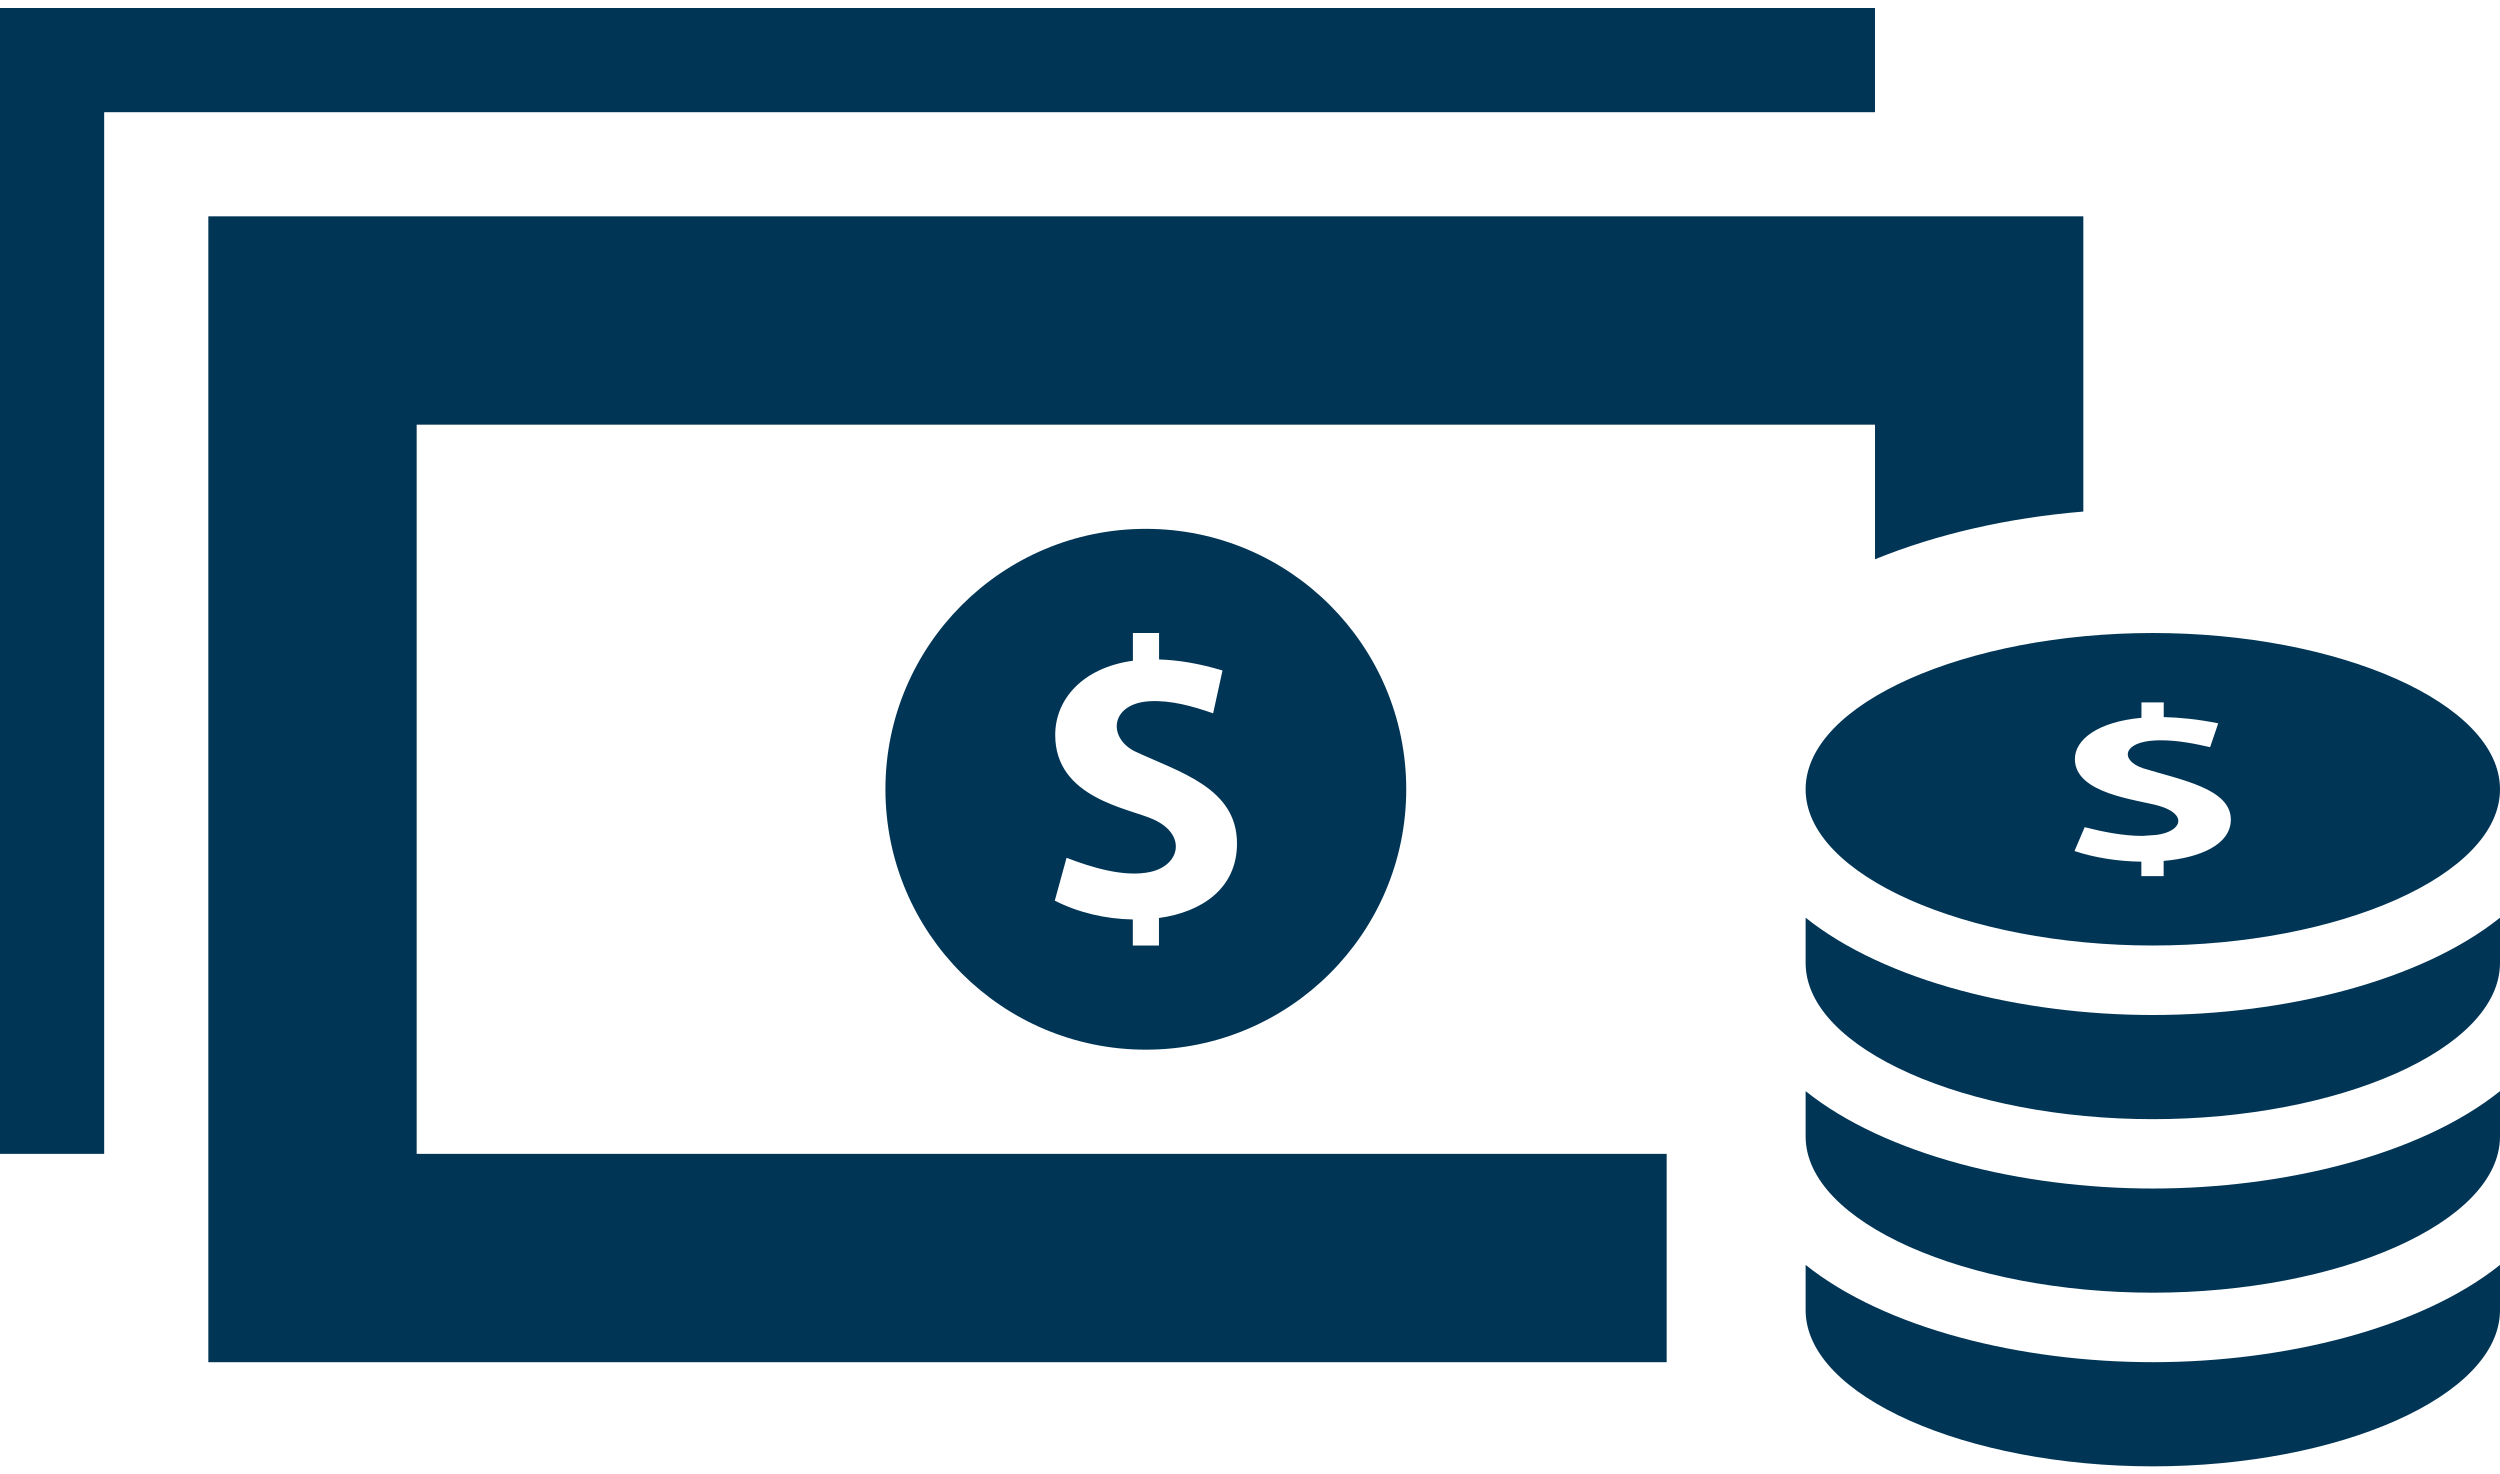
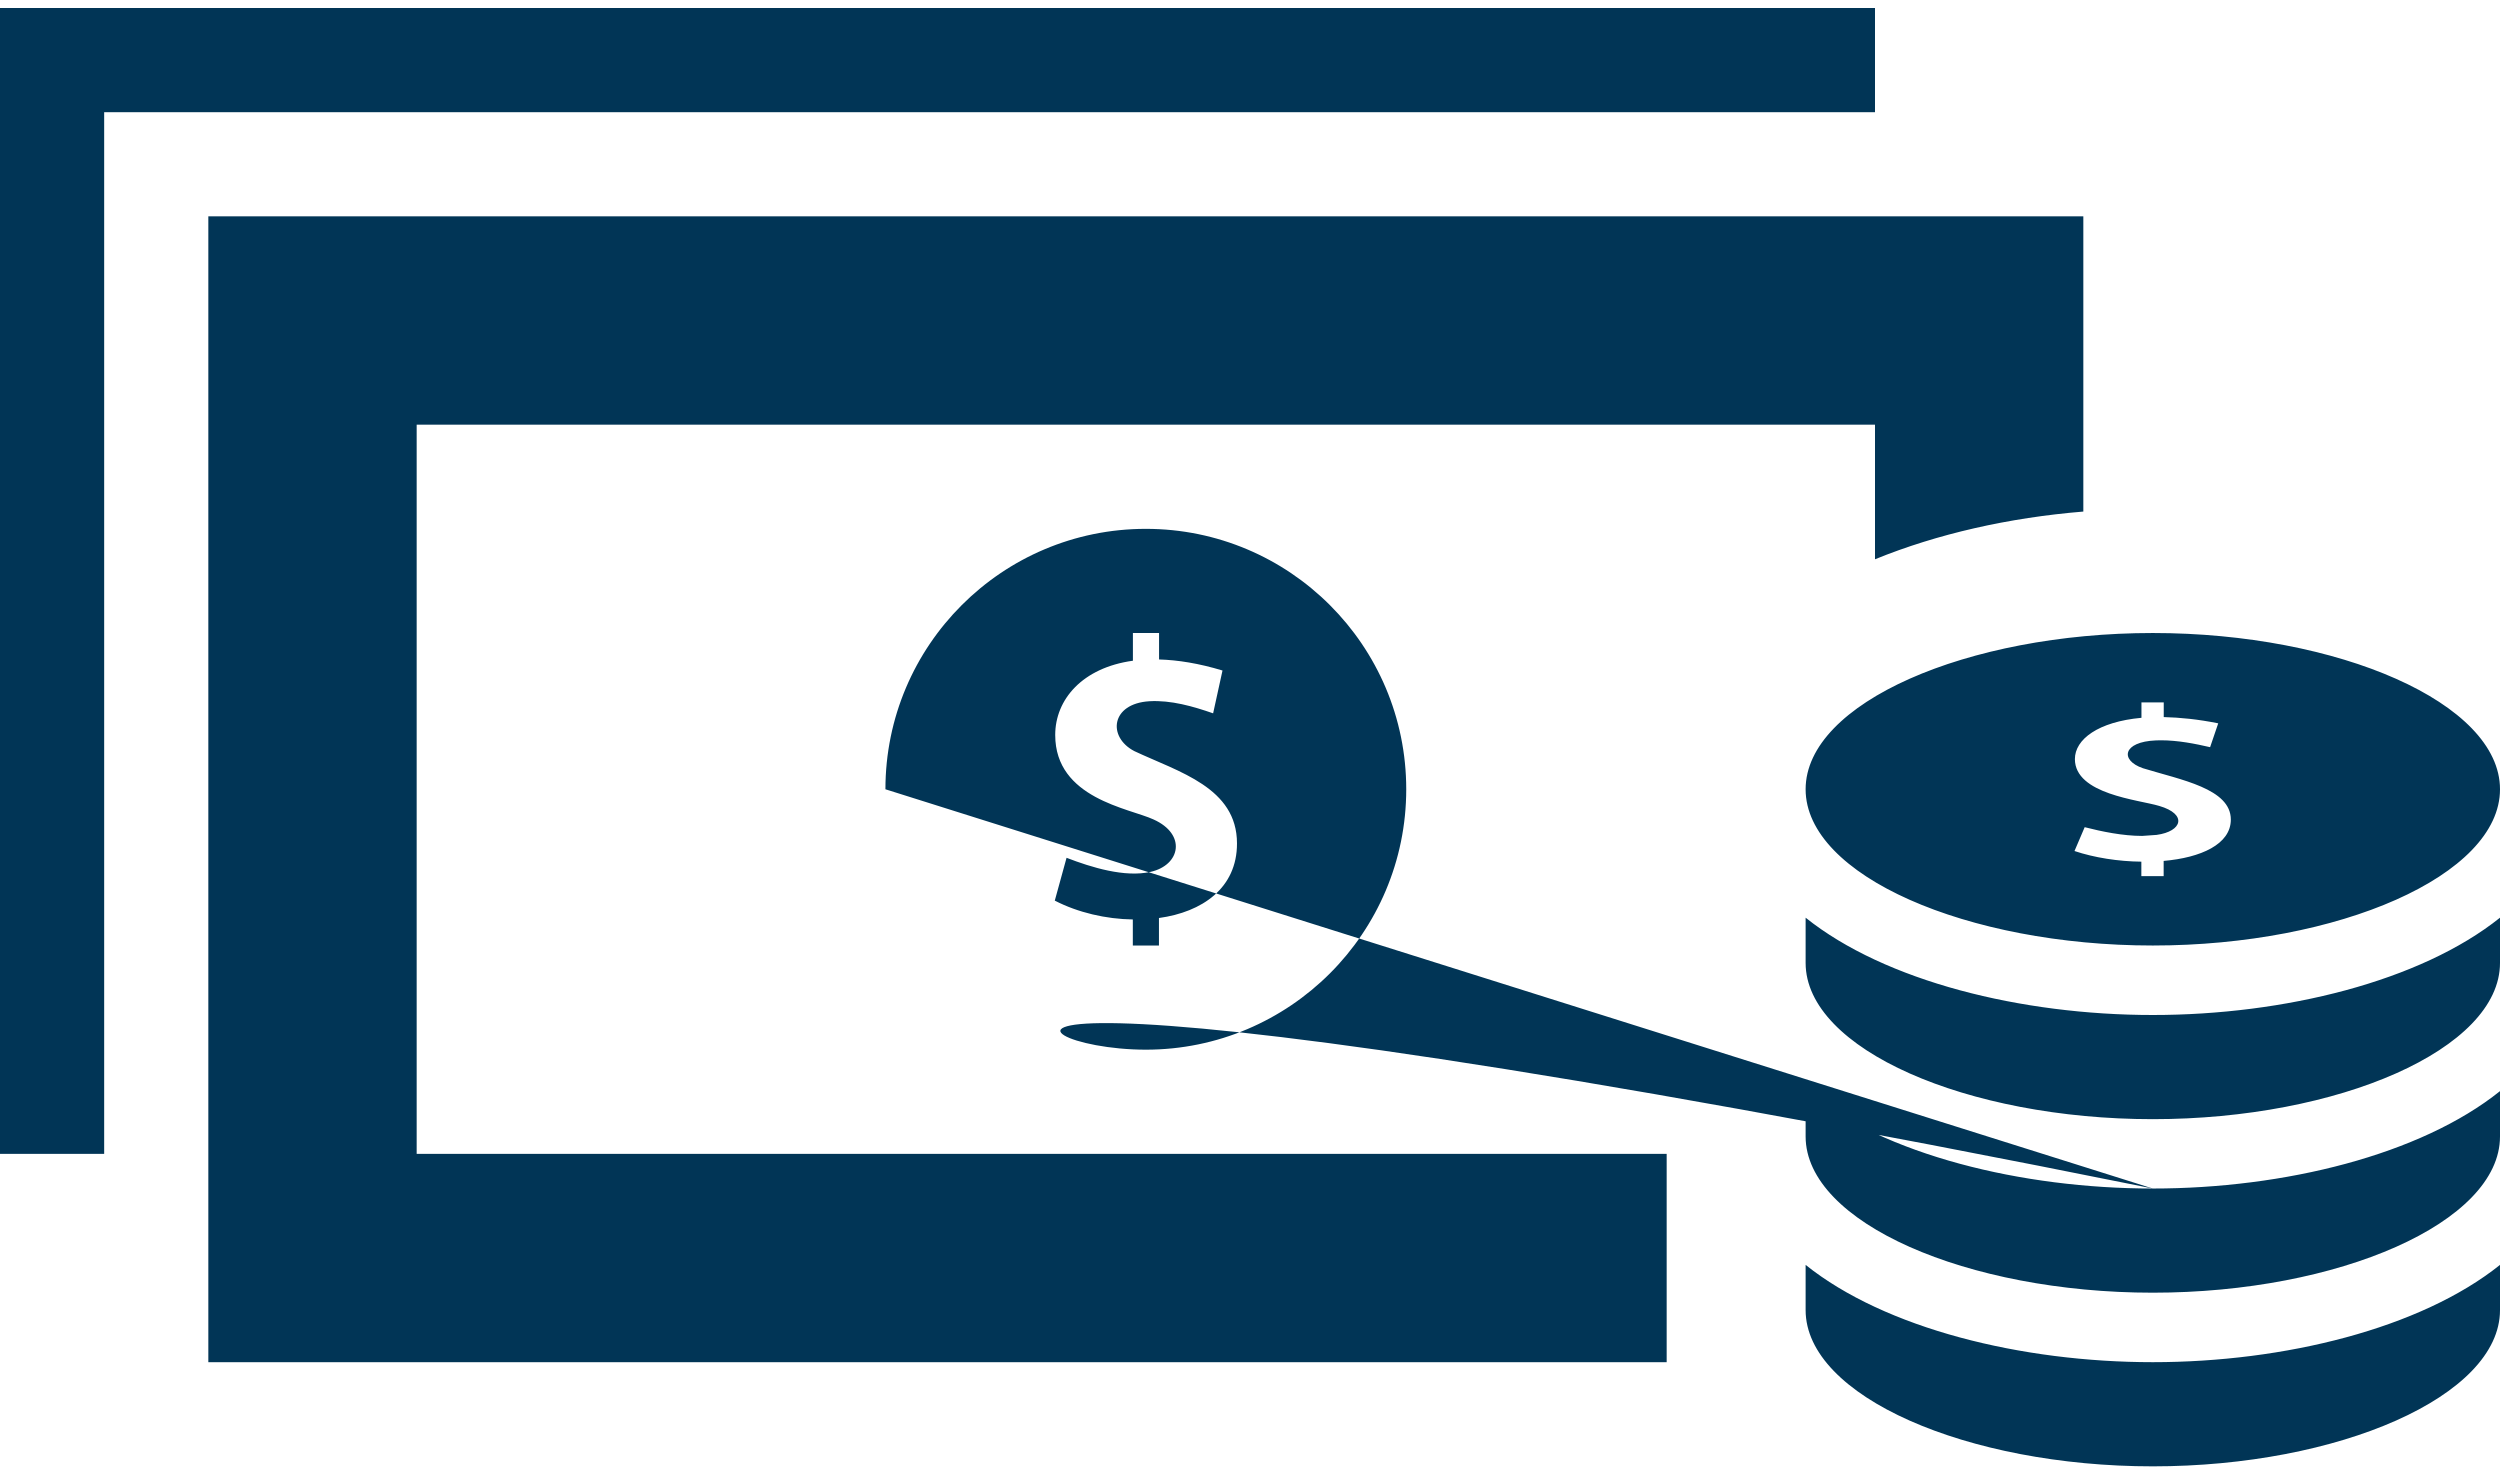
<svg xmlns="http://www.w3.org/2000/svg" width="117" height="69" viewBox="0 0 117 69" fill="none">
-   <path d="M100.752 44.25C109.434 44.25 117 40.979 117 36.938C117 32.896 109.434 29.625 100.752 29.625C92.069 29.625 84.503 32.896 84.503 36.938C84.503 40.979 92.064 44.25 100.752 44.25ZM101.054 37.718C100.084 37.425 97.105 37.176 97.105 35.524C97.105 34.602 98.192 33.779 100.22 33.593V32.872H101.263V33.559C102.024 33.579 102.872 33.661 103.813 33.852L103.433 34.968C102.716 34.802 101.917 34.646 101.132 34.646L100.898 34.651C99.333 34.715 99.206 35.582 100.289 35.953C102.063 36.499 104.403 36.903 104.403 38.356C104.403 39.516 102.994 40.14 101.259 40.291V41.003H100.215V40.326C99.143 40.316 98.017 40.14 97.086 39.828L97.563 38.712C98.358 38.917 99.353 39.121 100.254 39.121L100.932 39.073C102.136 38.907 102.375 38.103 101.054 37.718ZM100.752 63.75C106.899 63.75 113.28 62.175 117 59.197V61.312C117 65.354 109.434 68.625 100.752 68.625C92.069 68.625 84.503 65.354 84.503 61.312V59.197C88.223 62.175 94.599 63.75 100.752 63.75ZM100.752 47.502C106.899 47.502 113.28 45.927 117 42.948V45.064C117 49.105 109.434 52.377 100.752 52.377C92.069 52.377 84.503 49.105 84.503 45.064V42.948C88.223 45.927 94.599 47.502 100.752 47.502ZM100.752 55.623C106.899 55.623 113.28 54.049 117 51.065V53.186C117 57.222 109.434 60.498 100.752 60.498C92.069 60.498 84.503 57.222 84.503 53.186V51.065C88.223 54.049 94.599 55.623 100.752 55.623ZM41.438 36.938C41.438 43.665 46.898 49.125 53.625 49.125C60.352 49.125 65.812 43.665 65.812 36.938C65.812 30.21 60.352 24.75 53.625 24.75C46.898 24.75 41.438 30.21 41.438 36.938ZM57.213 31.38L56.774 33.384C55.838 33.057 54.8 32.76 53.796 32.818C51.982 32.925 51.821 34.495 53.089 35.153C55.175 36.133 57.891 36.859 57.891 39.472C57.895 41.564 56.262 42.685 54.239 42.963V44.25H53.016V43.031C51.753 43.012 50.451 42.709 49.364 42.149L49.915 40.145C51.08 40.594 52.635 41.076 53.849 40.803C55.248 40.486 55.536 39.048 53.986 38.351C52.85 37.825 49.384 37.371 49.384 34.398C49.384 32.735 50.656 31.248 53.02 30.922V29.625H54.244V30.863C55.117 30.888 56.106 31.044 57.213 31.38V31.38ZM87.75 5.25H4.875V54H0V0.375H87.75V5.25V5.25ZM97.5 10.125V23.941C94.014 24.228 90.67 24.984 87.75 26.174V19.875H19.5V54H78V63.75H9.75V10.125H97.5V10.125Z" fill="#013556" />
+   <path d="M100.752 44.25C109.434 44.25 117 40.979 117 36.938C117 32.896 109.434 29.625 100.752 29.625C92.069 29.625 84.503 32.896 84.503 36.938C84.503 40.979 92.064 44.25 100.752 44.25ZM101.054 37.718C100.084 37.425 97.105 37.176 97.105 35.524C97.105 34.602 98.192 33.779 100.22 33.593V32.872H101.263V33.559C102.024 33.579 102.872 33.661 103.813 33.852L103.433 34.968C102.716 34.802 101.917 34.646 101.132 34.646L100.898 34.651C99.333 34.715 99.206 35.582 100.289 35.953C102.063 36.499 104.403 36.903 104.403 38.356C104.403 39.516 102.994 40.14 101.259 40.291V41.003H100.215V40.326C99.143 40.316 98.017 40.14 97.086 39.828L97.563 38.712C98.358 38.917 99.353 39.121 100.254 39.121L100.932 39.073C102.136 38.907 102.375 38.103 101.054 37.718ZM100.752 63.75C106.899 63.75 113.28 62.175 117 59.197V61.312C117 65.354 109.434 68.625 100.752 68.625C92.069 68.625 84.503 65.354 84.503 61.312V59.197C88.223 62.175 94.599 63.75 100.752 63.75ZM100.752 47.502C106.899 47.502 113.28 45.927 117 42.948V45.064C117 49.105 109.434 52.377 100.752 52.377C92.069 52.377 84.503 49.105 84.503 45.064V42.948C88.223 45.927 94.599 47.502 100.752 47.502ZM100.752 55.623C106.899 55.623 113.28 54.049 117 51.065V53.186C117 57.222 109.434 60.498 100.752 60.498C92.069 60.498 84.503 57.222 84.503 53.186V51.065C88.223 54.049 94.599 55.623 100.752 55.623ZC41.438 43.665 46.898 49.125 53.625 49.125C60.352 49.125 65.812 43.665 65.812 36.938C65.812 30.21 60.352 24.75 53.625 24.75C46.898 24.75 41.438 30.21 41.438 36.938ZM57.213 31.38L56.774 33.384C55.838 33.057 54.8 32.76 53.796 32.818C51.982 32.925 51.821 34.495 53.089 35.153C55.175 36.133 57.891 36.859 57.891 39.472C57.895 41.564 56.262 42.685 54.239 42.963V44.25H53.016V43.031C51.753 43.012 50.451 42.709 49.364 42.149L49.915 40.145C51.08 40.594 52.635 41.076 53.849 40.803C55.248 40.486 55.536 39.048 53.986 38.351C52.85 37.825 49.384 37.371 49.384 34.398C49.384 32.735 50.656 31.248 53.02 30.922V29.625H54.244V30.863C55.117 30.888 56.106 31.044 57.213 31.38V31.38ZM87.75 5.25H4.875V54H0V0.375H87.75V5.25V5.25ZM97.5 10.125V23.941C94.014 24.228 90.67 24.984 87.75 26.174V19.875H19.5V54H78V63.75H9.75V10.125H97.5V10.125Z" fill="#013556" />
</svg>